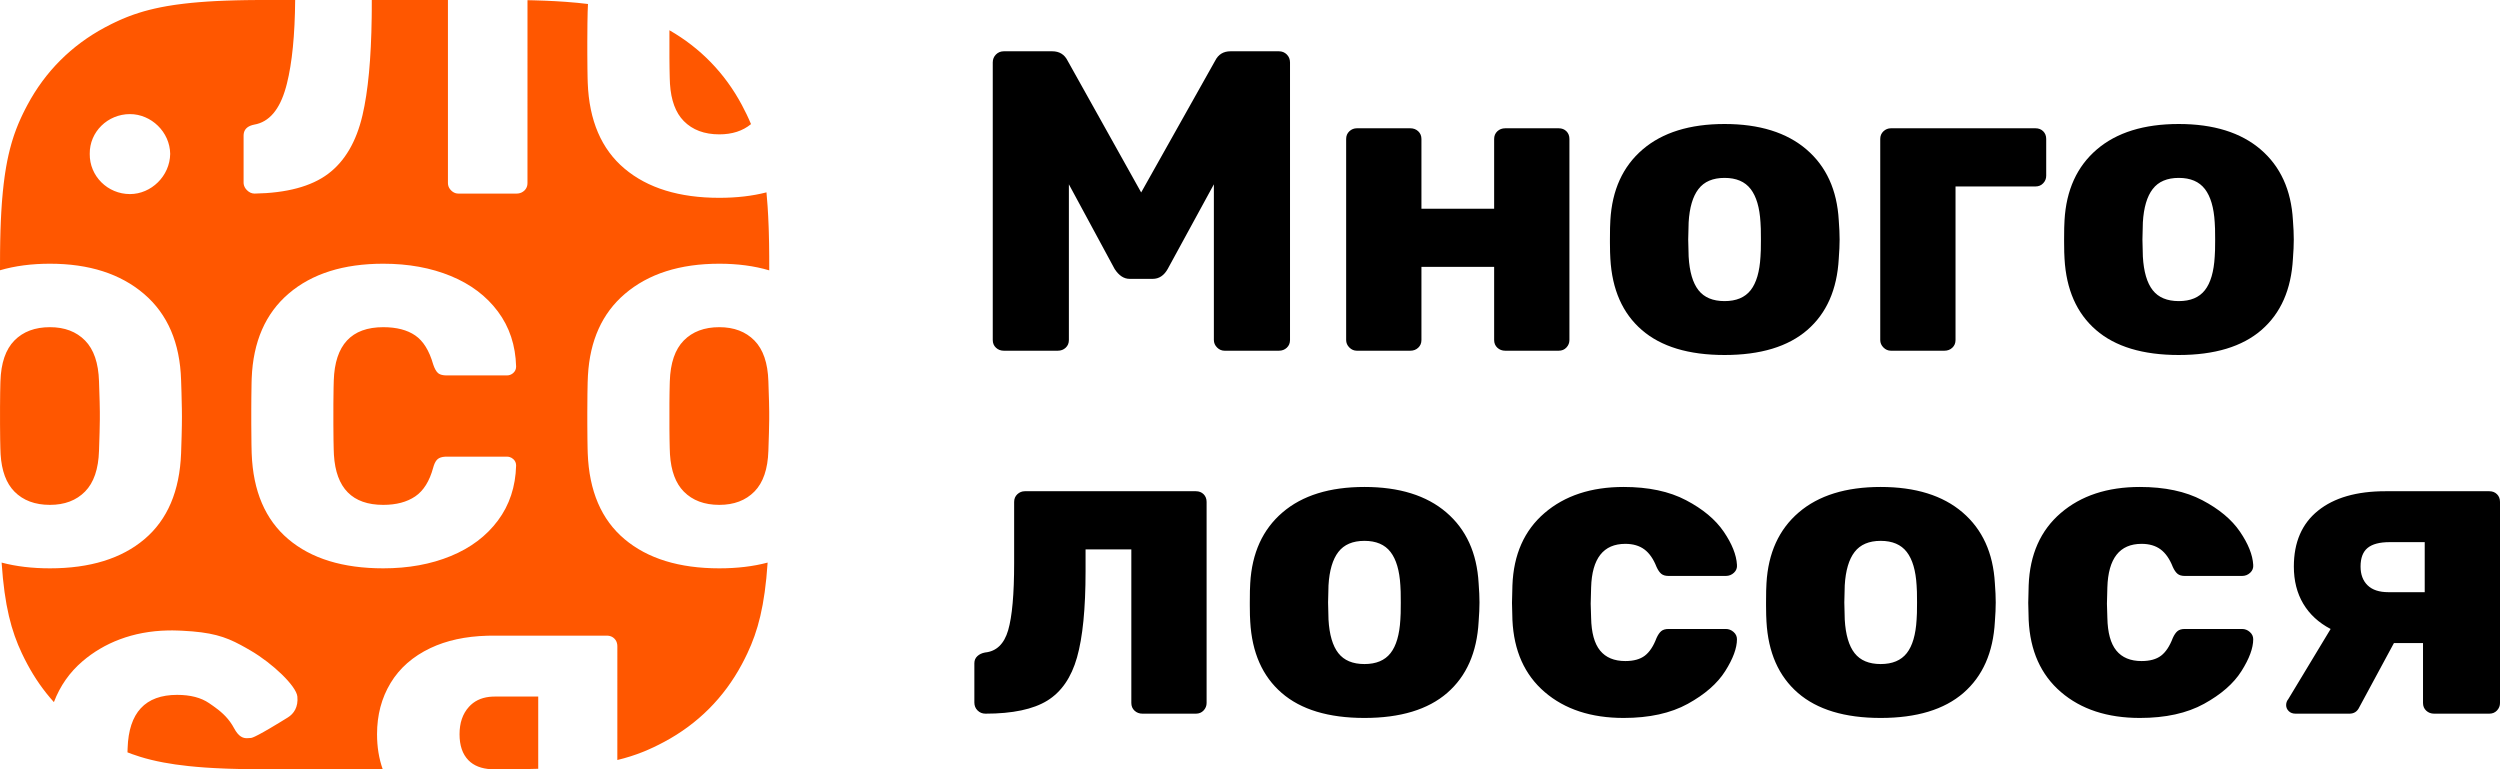
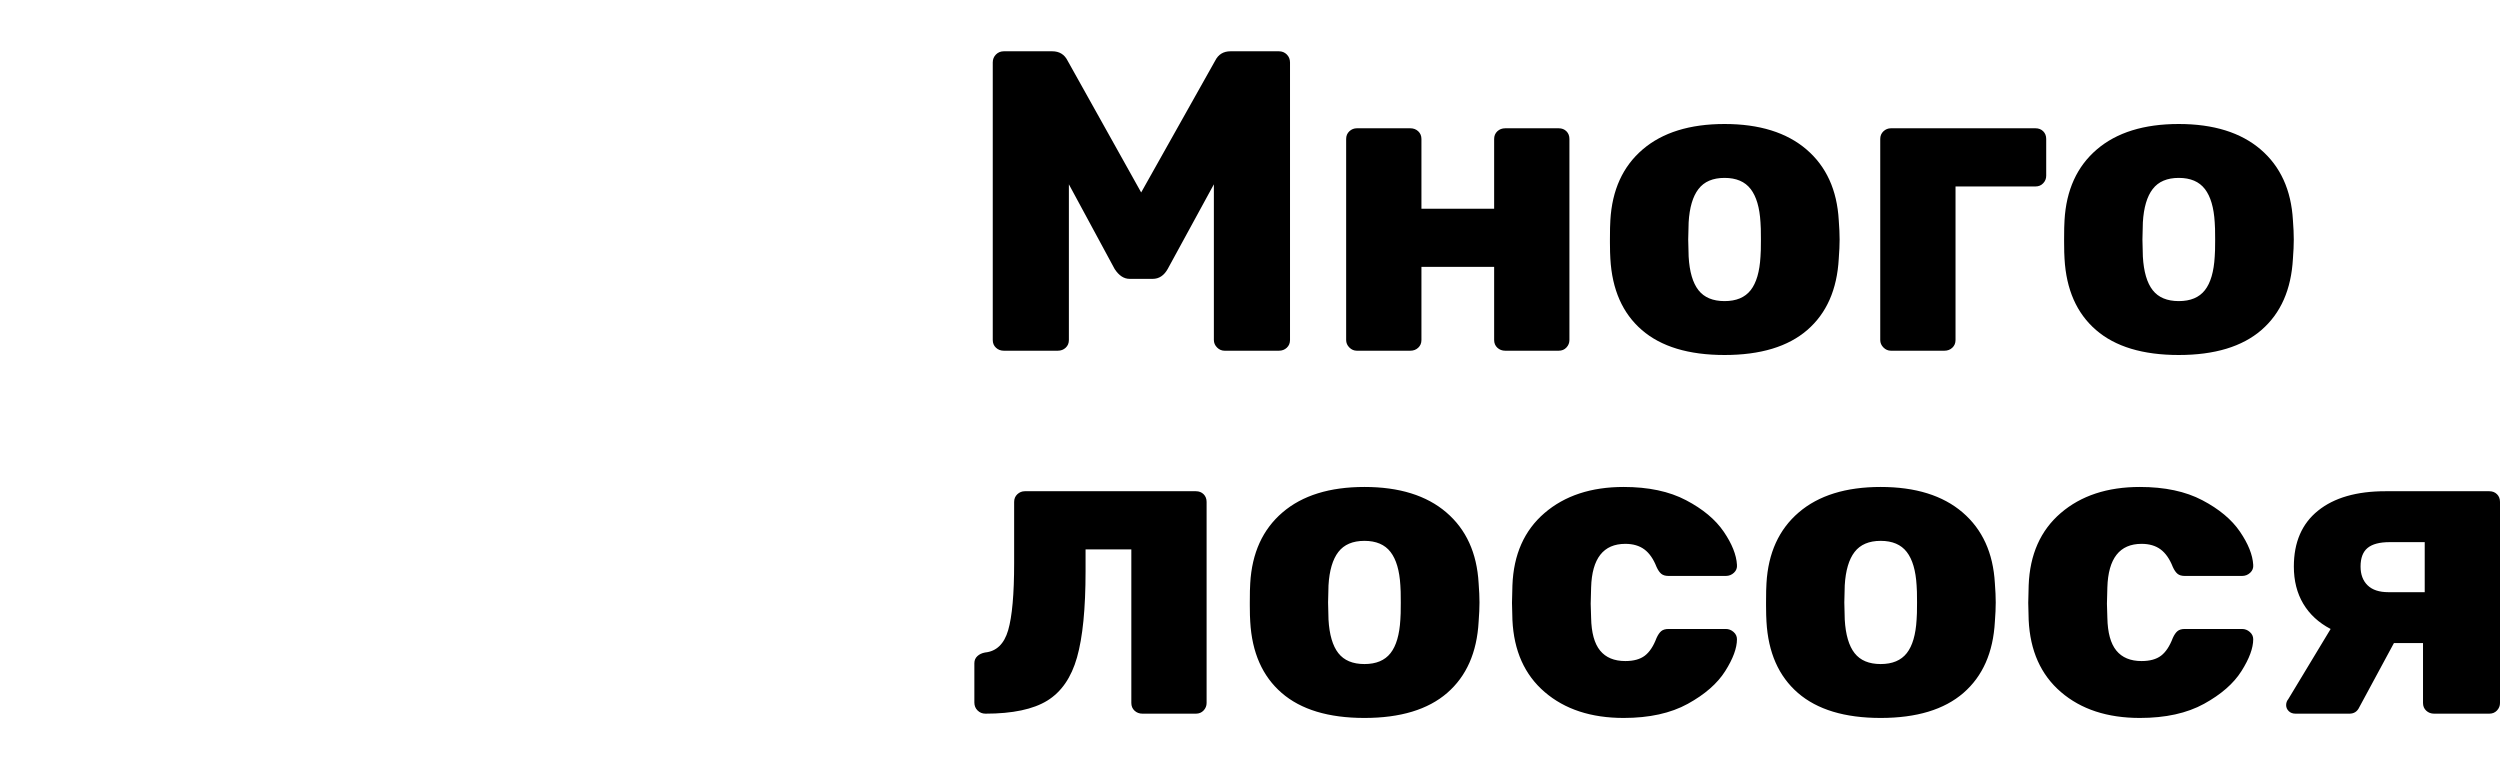
<svg xmlns="http://www.w3.org/2000/svg" width="195px" height="60px" viewBox="0 0 195 60">
  <title>Group</title>
  <g id="Новый-логотип" stroke="none" stroke-width="1" fill="none" fill-rule="evenodd">
    <g id="ML_new_logo_30.12.2020" transform="translate(-53, -70)">
      <g id="Group" transform="translate(52.999, 70)">
-         <path d="M34.94,1.13686838e-13 L34.94,14.275 L34.95,14.404 C34.976,14.571 35.056,14.72 35.188,14.852 C35.293,14.958 35.41,15.03 35.538,15.068 L35.636,15.09 L35.765,15.1 L40.286,15.1 L40.427,15.091 C40.608,15.066 40.765,14.992 40.897,14.869 C41.007,14.766 41.08,14.644 41.117,14.502 L41.137,14.392 L41.144,14.275 L41.145,0.015 L41.613,0.025 L41.613,0.025 L42.503,0.054 L42.503,0.054 L43.337,0.093 L43.337,0.093 L44.119,0.143 C44.75,0.188 45.329,0.245 45.865,0.312 L45.86,0.385 L45.838,0.927 L45.838,0.927 L45.821,1.813 L45.821,1.813 L45.811,3.276 L45.812,4.226 L45.821,5.386 L45.821,5.386 L45.833,6.078 L45.833,6.078 L45.844,6.454 L45.844,6.454 C45.954,9.402 46.911,11.635 48.715,13.153 C50.519,14.671 52.983,15.43 56.107,15.43 C57.458,15.43 58.684,15.288 59.786,15.004 C59.819,15.346 59.848,15.705 59.873,16.081 L59.919,16.859 L59.919,16.859 L59.955,17.688 C59.96,17.83 59.965,17.975 59.969,18.122 L59.99,19.033 C59.995,19.347 59.999,19.67 60,20.003 L60.002,21.088 C58.838,20.743 57.539,20.57 56.107,20.57 C53.027,20.57 50.569,21.357 48.732,22.93 C46.971,24.437 46.014,26.556 45.86,29.286 L45.838,29.827 L45.838,29.827 L45.821,30.713 L45.821,30.713 L45.811,32.176 L45.812,33.127 L45.821,34.287 L45.821,34.287 L45.833,34.978 L45.833,34.978 L45.844,35.354 L45.844,35.354 C45.954,38.302 46.911,40.535 48.715,42.053 C50.519,43.571 52.983,44.33 56.107,44.33 C57.495,44.33 58.751,44.181 59.876,43.881 C59.648,47.289 59.113,49.226 58.296,50.959 L58.086,51.389 L58.086,51.389 L57.865,51.815 L57.865,51.815 C56.47,54.423 54.424,56.469 51.816,57.863 C50.708,58.456 49.604,58.931 48.153,59.281 L48.154,50.405 L48.147,50.288 C48.126,50.098 48.051,49.939 47.923,49.811 C47.82,49.708 47.698,49.64 47.556,49.606 L47.446,49.586 L47.329,49.58 L38.452,49.58 L38.02,49.586 C36.311,49.632 34.827,49.954 33.568,50.553 C32.204,51.203 31.17,52.11 30.466,53.276 C29.762,54.442 29.41,55.773 29.41,57.269 C29.41,58.259 29.558,59.17 29.853,60.001 L20.513,60 C20.194,60 19.885,59.999 19.584,59.996 L18.708,59.983 L18.708,59.983 L17.881,59.961 C17.747,59.956 17.616,59.952 17.486,59.946 L16.728,59.911 L16.728,59.911 L16.014,59.868 C15.783,59.851 15.559,59.834 15.341,59.815 L14.707,59.754 C13.988,59.678 13.343,59.585 12.755,59.474 L12.263,59.375 L12.263,59.375 L11.797,59.268 C11.645,59.231 11.498,59.193 11.353,59.153 L10.93,59.029 C10.723,58.965 10.523,58.898 10.328,58.828 L9.944,58.684 L9.944,58.684 L9.955,58.358 C10.043,55.586 11.33,54.2 13.816,54.2 C14.85,54.2 15.68,54.414 16.307,54.843 L16.633,55.069 C17.137,55.425 17.697,55.875 18.116,56.553 L18.251,56.787 C18.623,57.491 18.98,57.582 19.265,57.579 L19.392,57.572 L19.392,57.572 L19.507,57.564 C19.525,57.563 19.543,57.562 19.56,57.562 C19.597,57.562 19.66,57.545 19.747,57.509 L19.897,57.443 L19.897,57.443 L20.193,57.294 L20.193,57.294 L20.573,57.086 L20.573,57.086 L21.038,56.818 L21.038,56.818 L21.789,56.369 L21.789,56.369 L22.452,55.962 L22.452,55.962 C22.919,55.673 23.275,55.153 23.196,54.332 C23.116,53.511 21.27,51.75 19.56,50.751 L19.162,50.521 L19.162,50.521 L18.783,50.312 C17.543,49.646 16.484,49.306 14.201,49.196 L13.849,49.182 L13.465,49.173 L13.087,49.176 C10.338,49.234 8.104,50.155 6.44,51.577 C5.432,52.438 4.687,53.501 4.205,54.765 C3.409,53.884 2.718,52.898 2.139,51.815 L1.917,51.389 L1.917,51.389 L1.707,50.959 C0.89,49.226 0.355,47.289 0.127,43.881 C1.253,44.181 2.51,44.33 3.896,44.33 C7.02,44.33 9.479,43.571 11.272,42.053 C13.065,40.535 14.016,38.302 14.126,35.354 L14.168,34.013 L14.168,34.013 L14.186,33.188 L14.186,33.188 L14.192,32.516 L14.192,32.516 L14.187,31.923 L14.187,31.923 L14.157,30.618 L14.157,30.618 L14.126,29.645 L14.126,29.645 C14.038,26.741 13.076,24.503 11.239,22.93 C9.402,21.357 6.954,20.57 3.896,20.57 C2.463,20.57 1.164,20.741 1.70530257e-13,21.081 L0.006,19.625 L0.006,19.625 L0.018,18.787 L0.018,18.787 L0.038,17.993 L0.038,17.993 L0.066,17.242 L0.066,17.242 L0.102,16.532 L0.102,16.532 L0.145,15.862 C0.153,15.753 0.161,15.646 0.17,15.54 L0.226,14.923 L0.226,14.923 L0.289,14.34 L0.289,14.34 L0.36,13.789 C0.372,13.699 0.385,13.611 0.398,13.524 L0.48,13.016 C0.509,12.851 0.539,12.69 0.57,12.534 L0.668,12.075 L0.668,12.075 L0.773,11.639 L0.773,11.639 L0.886,11.223 C0.905,11.155 0.925,11.088 0.945,11.021 L1.068,10.631 C1.09,10.567 1.111,10.504 1.133,10.441 L1.268,10.071 L1.268,10.071 L1.41,9.713 C1.434,9.654 1.459,9.596 1.484,9.538 L1.637,9.193 L1.637,9.193 L1.797,8.854 L1.797,8.854 L1.964,8.519 L1.964,8.519 L2.139,8.186 L2.139,8.186 C3.533,5.578 5.579,3.532 8.187,2.137 L8.687,1.878 L8.687,1.878 L9.024,1.715 L9.024,1.715 L9.365,1.558 C9.423,1.533 9.481,1.507 9.539,1.483 L9.892,1.337 C9.952,1.313 10.012,1.29 10.073,1.267 L10.442,1.132 L10.442,1.132 L10.825,1.005 C10.955,0.963 11.088,0.923 11.224,0.884 L11.64,0.772 L11.64,0.772 L12.077,0.667 L12.077,0.667 L12.535,0.569 C12.691,0.538 12.852,0.508 13.017,0.479 L13.525,0.397 C13.612,0.384 13.701,0.371 13.79,0.359 L14.342,0.288 L14.342,0.288 L14.925,0.224 L14.925,0.224 L15.541,0.169 L15.541,0.169 L16.193,0.121 L16.193,0.121 L16.883,0.081 L16.883,0.081 L17.613,0.05 L17.613,0.05 L18.385,0.026 L18.385,0.026 L19.201,0.009 L19.201,0.009 L20.064,0.001 L20.064,0.001 L23.024,1.13686838e-13 C23.001,2.736 22.786,4.906 22.38,6.521 L22.301,6.817 C21.817,8.555 20.992,9.523 19.826,9.721 C19.372,9.812 19.106,10.022 19.026,10.353 L19.007,10.467 L19.001,10.579 L19.001,14.242 L19.008,14.35 C19.033,14.527 19.118,14.689 19.265,14.836 C19.441,15.012 19.639,15.1 19.859,15.1 C22.367,15.056 24.276,14.544 25.585,13.566 C26.894,12.586 27.79,11.063 28.274,8.995 C28.711,7.129 28.95,4.583 28.993,1.356 L28.998,0.812 L29,1.13686838e-13 L34.94,1.13686838e-13 Z M41.983,54.332 L41.983,59.965 L41.034,59.988 L41.034,59.988 L40.022,59.999 L40.022,59.999 L38.317,60.001 C37.546,59.958 36.953,59.724 36.538,59.298 C36.076,58.825 35.845,58.149 35.845,57.269 C35.845,56.389 36.087,55.679 36.571,55.141 C36.97,54.696 37.497,54.435 38.151,54.357 L38.373,54.338 L38.584,54.332 L41.983,54.332 Z M29.896,20.57 C26.794,20.57 24.336,21.346 22.521,22.897 C20.706,24.448 19.743,26.653 19.633,29.513 L19.623,29.858 L19.623,29.858 L19.606,31.002 L19.606,31.002 L19.601,31.88 L19.601,33.076 L19.615,34.656 L19.615,34.656 L19.628,35.229 L19.628,35.229 L19.633,35.387 C19.743,38.313 20.695,40.535 22.488,42.053 C24.281,43.571 26.75,44.33 29.896,44.33 C31.854,44.33 33.609,44.011 35.16,43.373 C36.711,42.735 37.937,41.811 38.839,40.601 C39.741,39.391 40.214,37.961 40.258,36.311 C40.258,36.113 40.187,35.948 40.044,35.816 C39.958,35.737 39.862,35.682 39.757,35.65 L39.648,35.626 L39.532,35.618 L34.846,35.618 L34.699,35.623 C34.463,35.64 34.282,35.699 34.153,35.8 C34.025,35.901 33.92,36.074 33.837,36.32 L33.79,36.476 C33.504,37.532 33.037,38.28 32.388,38.72 C31.739,39.16 30.908,39.38 29.896,39.38 C27.488,39.38 26.205,38.08 26.047,35.478 L26.029,35.02 L26.029,35.02 L26.014,34.304 L26.014,34.304 L26.004,33.094 L26.004,33.094 L26.005,31.481 L26.005,31.481 L26.02,30.236 L26.02,30.236 L26.035,29.678 L26.035,29.678 C26.123,26.906 27.41,25.52 29.896,25.52 C30.93,25.52 31.761,25.735 32.388,26.164 C33.015,26.593 33.482,27.346 33.79,28.424 C33.9,28.754 34.027,28.98 34.17,29.101 C34.265,29.182 34.397,29.235 34.566,29.262 L34.699,29.277 L34.846,29.282 L39.532,29.282 L39.648,29.275 C39.797,29.253 39.929,29.19 40.044,29.084 C40.187,28.952 40.258,28.787 40.258,28.589 C40.214,26.939 39.741,25.509 38.839,24.299 C37.937,23.089 36.711,22.165 35.16,21.527 C33.609,20.889 31.854,20.57 29.896,20.57 Z M56.107,25.52 C57.251,25.52 58.164,25.867 58.846,26.56 C59.528,27.253 59.891,28.314 59.935,29.744 L59.985,31.337 L59.985,31.337 L59.999,32.114 L59.999,32.114 L59.999,32.723 L59.999,32.723 L59.979,33.75 L59.979,33.75 L59.935,35.156 L59.935,35.156 C59.891,36.586 59.528,37.648 58.846,38.341 C58.164,39.034 57.251,39.38 56.107,39.38 C54.941,39.38 54.017,39.034 53.335,38.341 C52.699,37.694 52.34,36.726 52.259,35.438 L52.24,34.957 L52.24,34.957 L52.225,34.259 L52.225,34.259 L52.216,33.412 L52.216,33.412 L52.216,31.442 L52.216,31.442 L52.225,30.616 L52.225,30.616 L52.24,29.937 L52.24,29.937 L52.246,29.744 C52.29,28.314 52.653,27.253 53.335,26.56 C54.017,25.867 54.941,25.52 56.107,25.52 Z M3.896,25.52 C5.04,25.52 5.953,25.867 6.635,26.56 C7.317,27.253 7.68,28.314 7.724,29.744 L7.774,31.337 L7.774,31.337 L7.788,32.114 L7.788,32.114 L7.788,32.723 L7.788,32.723 L7.768,33.75 L7.768,33.75 L7.724,35.156 L7.724,35.156 C7.68,36.586 7.317,37.648 6.635,38.341 C5.953,39.034 5.04,39.38 3.896,39.38 C2.73,39.38 1.806,39.034 1.124,38.341 C0.488,37.694 0.129,36.726 0.048,35.438 L0.029,34.957 L0.029,34.957 L0.014,34.259 L0.014,34.259 L0.003,33.097 L0.003,33.097 L0.003,31.751 L0.014,30.616 L0.014,30.616 L0.029,29.937 L0.029,29.937 L0.035,29.744 C0.079,28.314 0.442,27.253 1.124,26.56 C1.806,25.867 2.73,25.52 3.896,25.52 Z M10.138,8.9 C8.401,8.9 6.977,10.288 7.001,12.001 C6.977,13.738 8.401,15.138 10.138,15.138 C11.791,15.138 13.251,13.738 13.276,12.001 C13.251,10.288 11.791,8.9 10.138,8.9 Z M57.865,8.186 C58.126,8.675 58.365,9.163 58.58,9.681 C57.933,10.214 57.109,10.48 56.107,10.48 C54.941,10.48 54.017,10.133 53.335,9.441 C52.699,8.794 52.34,7.826 52.259,6.537 L52.24,6.056 L52.24,6.056 L52.225,5.358 L52.225,5.358 L52.216,4.512 L52.216,4.512 L52.216,2.619 C52.216,2.531 52.217,2.444 52.217,2.36 C54.635,3.746 56.543,5.714 57.865,8.186 Z" id="Shape-Copy" fill="#FF5700" />
        <path d="M82.507,27.356 C82.751,27.356 82.957,27.278 83.124,27.122 C83.291,26.967 83.374,26.767 83.374,26.522 L83.374,26.522 L83.374,14.377 L86.944,20.983 C87.277,21.495 87.666,21.751 88.111,21.751 L88.111,21.751 L89.913,21.751 C90.402,21.751 90.791,21.495 91.08,20.983 L91.08,20.983 L94.683,14.377 L94.683,26.522 C94.683,26.744 94.767,26.939 94.934,27.106 C95.1,27.273 95.295,27.356 95.517,27.356 L95.517,27.356 L99.754,27.356 C99.999,27.356 100.205,27.278 100.372,27.122 C100.538,26.967 100.622,26.767 100.622,26.522 L100.622,26.522 L100.622,4.868 C100.622,4.623 100.538,4.417 100.372,4.25 C100.205,4.083 99.999,4 99.754,4 L99.754,4 L95.985,4 C95.429,4 95.028,4.245 94.784,4.734 L94.784,4.734 L89.012,15.011 L83.274,4.734 C83.029,4.245 82.629,4 82.073,4 L82.073,4 L78.303,4 C78.058,4 77.853,4.083 77.686,4.25 C77.519,4.417 77.436,4.623 77.436,4.868 L77.436,4.868 L77.436,26.522 C77.436,26.767 77.519,26.967 77.686,27.122 C77.853,27.278 78.058,27.356 78.303,27.356 L78.303,27.356 L82.507,27.356 Z M110.005,27.356 C110.25,27.356 110.456,27.278 110.622,27.122 C110.789,26.967 110.873,26.767 110.873,26.522 L110.873,26.522 L110.873,20.816 L116.544,20.816 L116.544,26.522 C116.544,26.767 116.628,26.967 116.794,27.122 C116.961,27.278 117.167,27.356 117.412,27.356 L117.412,27.356 L121.582,27.356 C121.826,27.356 122.027,27.273 122.182,27.106 C122.338,26.939 122.416,26.744 122.416,26.522 L122.416,26.522 L122.416,10.84 C122.416,10.595 122.338,10.395 122.182,10.239 C122.027,10.084 121.826,10.006 121.582,10.006 L121.582,10.006 L117.412,10.006 C117.167,10.006 116.961,10.084 116.794,10.239 C116.628,10.395 116.544,10.595 116.544,10.84 L116.544,10.84 L116.544,16.279 L110.873,16.279 L110.873,10.84 C110.873,10.595 110.789,10.395 110.622,10.239 C110.456,10.084 110.25,10.006 110.005,10.006 L110.005,10.006 L105.835,10.006 C105.613,10.006 105.418,10.084 105.251,10.239 C105.084,10.395 105.001,10.595 105.001,10.84 L105.001,10.84 L105.001,26.522 C105.001,26.744 105.084,26.939 105.251,27.106 C105.418,27.273 105.613,27.356 105.835,27.356 L105.835,27.356 L110.005,27.356 Z M134.517,27.69 C137.319,27.69 139.471,27.039 140.972,25.738 C142.474,24.437 143.291,22.585 143.424,20.182 C143.469,19.604 143.491,19.104 143.491,18.681 C143.491,18.258 143.469,17.758 143.424,17.179 C143.291,14.822 142.451,12.981 140.906,11.657 C139.36,10.334 137.23,9.672 134.517,9.672 C131.804,9.672 129.674,10.334 128.128,11.657 C126.582,12.981 125.743,14.822 125.609,17.179 C125.587,17.469 125.576,17.969 125.576,18.681 L125.576,18.91 C125.579,19.501 125.59,19.925 125.609,20.182 C125.743,22.585 126.56,24.437 128.062,25.738 C129.563,27.039 131.715,27.69 134.517,27.69 Z M134.517,23.486 C133.605,23.486 132.927,23.202 132.482,22.635 C132.037,22.068 131.781,21.194 131.715,20.016 L131.715,20.016 L131.681,18.681 L131.715,17.346 C131.781,16.19 132.037,15.322 132.482,14.744 C132.927,14.165 133.605,13.876 134.517,13.876 C135.429,13.876 136.107,14.165 136.552,14.744 C136.997,15.322 137.253,16.19 137.319,17.346 C137.342,17.569 137.353,18.014 137.353,18.681 C137.353,19.348 137.342,19.793 137.319,20.016 C137.253,21.194 136.997,22.068 136.552,22.635 C136.107,23.202 135.429,23.486 134.517,23.486 Z M151.665,27.356 C151.909,27.356 152.115,27.278 152.282,27.122 C152.449,26.967 152.532,26.767 152.532,26.522 L152.532,26.522 L152.532,14.544 L158.771,14.544 C159.015,14.544 159.215,14.46 159.371,14.293 C159.527,14.127 159.605,13.932 159.605,13.709 L159.605,13.709 L159.605,10.84 C159.605,10.595 159.527,10.395 159.371,10.239 C159.215,10.084 159.015,10.006 158.771,10.006 L158.771,10.006 L147.495,10.006 C147.272,10.006 147.077,10.084 146.911,10.239 C146.744,10.395 146.66,10.595 146.66,10.84 L146.66,10.84 L146.66,26.522 C146.66,26.744 146.744,26.939 146.911,27.106 C147.077,27.273 147.272,27.356 147.495,27.356 L147.495,27.356 L151.665,27.356 Z M169.942,27.69 C172.744,27.69 174.896,27.039 176.397,25.738 C177.899,24.437 178.716,22.585 178.849,20.182 C178.894,19.604 178.916,19.104 178.916,18.681 C178.916,18.258 178.894,17.758 178.849,17.179 C178.716,14.822 177.876,12.981 176.331,11.657 C174.785,10.334 172.655,9.672 169.942,9.672 C167.229,9.672 165.099,10.334 163.553,11.657 C162.007,12.981 161.168,14.822 161.034,17.179 C161.012,17.469 161.001,17.969 161.001,18.681 L161.002,18.91 C161.004,19.501 161.015,19.925 161.034,20.182 C161.168,22.585 161.985,24.437 163.487,25.738 C164.988,27.039 167.14,27.69 169.942,27.69 Z M169.947,23.486 C169.035,23.486 168.357,23.202 167.912,22.635 C167.467,22.068 167.211,21.194 167.144,20.016 L167.144,20.016 L167.111,18.681 L167.144,17.346 C167.211,16.19 167.467,15.322 167.912,14.744 C168.357,14.165 169.035,13.876 169.947,13.876 C170.859,13.876 171.537,14.165 171.982,14.744 C172.427,15.322 172.682,16.19 172.749,17.346 C172.771,17.569 172.783,18.014 172.783,18.681 C172.783,19.348 172.771,19.793 172.749,20.016 C172.682,21.194 172.427,22.068 171.982,22.635 C171.537,23.202 170.859,23.486 169.947,23.486 Z M93.282,55.666 C93.527,55.666 93.727,55.583 93.883,55.416 C94.038,55.249 94.116,55.055 94.116,54.832 L94.116,54.832 L94.116,39.15 C94.116,38.906 94.038,38.705 93.883,38.55 C93.727,38.394 93.527,38.316 93.282,38.316 L93.282,38.316 L79.938,38.316 C79.715,38.316 79.521,38.394 79.354,38.55 C79.187,38.705 79.104,38.906 79.104,39.15 L79.104,39.15 L79.104,43.922 C79.104,46.346 78.948,48.092 78.637,49.16 C78.325,50.228 77.725,50.806 76.835,50.895 C76.59,50.94 76.39,51.034 76.235,51.179 C76.079,51.323 76.001,51.507 76.001,51.729 L76.001,51.729 L76.001,54.799 C76.001,55.044 76.084,55.249 76.251,55.416 C76.418,55.583 76.624,55.666 76.868,55.666 C78.981,55.666 80.588,55.327 81.689,54.649 C82.79,53.97 83.563,52.847 84.008,51.279 C84.453,49.711 84.675,47.469 84.675,44.556 L84.675,44.556 L84.675,42.854 L88.245,42.854 L88.245,54.832 C88.245,55.077 88.328,55.277 88.495,55.433 C88.662,55.588 88.867,55.666 89.112,55.666 L89.112,55.666 L93.282,55.666 Z M106.427,56 C109.229,56 111.381,55.349 112.882,54.048 C114.383,52.747 115.201,50.895 115.334,48.493 C115.379,47.914 115.401,47.414 115.401,46.991 C115.401,46.569 115.379,46.068 115.334,45.49 C115.201,43.132 114.361,41.291 112.815,39.968 C111.27,38.644 109.14,37.983 106.427,37.983 C103.713,37.983 101.584,38.644 100.038,39.968 C98.492,41.291 97.653,43.132 97.519,45.49 C97.497,45.779 97.486,46.279 97.486,46.991 L97.486,47.221 C97.488,47.812 97.499,48.236 97.519,48.493 C97.653,50.895 98.47,52.747 99.971,54.048 C101.472,55.349 103.624,56 106.427,56 Z M106.427,51.796 C105.515,51.796 104.836,51.512 104.392,50.945 C103.947,50.378 103.691,49.505 103.624,48.326 L103.624,48.326 L103.591,46.991 L103.624,45.657 C103.691,44.5 103.947,43.632 104.392,43.054 C104.836,42.476 105.515,42.187 106.427,42.187 C107.339,42.187 108.017,42.476 108.462,43.054 C108.907,43.632 109.162,44.5 109.229,45.657 C109.251,45.879 109.262,46.324 109.262,46.991 C109.262,47.659 109.251,48.103 109.229,48.326 C109.162,49.505 108.907,50.378 108.462,50.945 C108.017,51.512 107.339,51.796 106.427,51.796 Z M126.644,56 C128.645,56 130.313,55.633 131.648,54.899 C132.982,54.165 133.955,53.314 134.567,52.346 C135.179,51.379 135.484,50.55 135.484,49.861 C135.484,49.638 135.395,49.449 135.218,49.293 C135.04,49.138 134.839,49.06 134.617,49.06 L134.617,49.06 L130.147,49.06 C129.902,49.06 129.713,49.116 129.579,49.227 C129.446,49.338 129.324,49.516 129.212,49.761 C128.968,50.406 128.662,50.867 128.295,51.145 C127.928,51.423 127.422,51.562 126.777,51.562 C125.91,51.562 125.254,51.29 124.809,50.745 C124.364,50.2 124.13,49.349 124.108,48.192 L124.108,48.192 L124.075,47.091 L124.108,45.823 C124.175,43.555 125.065,42.42 126.777,42.42 C127.378,42.42 127.872,42.565 128.262,42.854 C128.651,43.143 128.968,43.599 129.212,44.222 C129.324,44.467 129.446,44.645 129.579,44.756 C129.713,44.867 129.902,44.923 130.147,44.923 L130.147,44.923 L134.617,44.923 C134.862,44.923 135.073,44.839 135.251,44.672 C135.429,44.506 135.507,44.3 135.484,44.055 C135.44,43.277 135.095,42.415 134.45,41.469 C133.805,40.524 132.827,39.706 131.514,39.017 C130.202,38.327 128.579,37.983 126.644,37.983 C124.108,37.983 122.051,38.661 120.472,40.018 C118.893,41.375 118.059,43.254 117.97,45.657 L117.97,45.657 L117.936,47.025 L117.97,48.359 C118.081,50.762 118.92,52.636 120.488,53.981 C122.056,55.327 124.108,56 126.644,56 Z M146.694,56 C149.496,56 151.648,55.349 153.149,54.048 C154.651,52.747 155.468,50.895 155.601,48.493 C155.646,47.914 155.668,47.414 155.668,46.991 C155.668,46.569 155.646,46.068 155.601,45.49 C155.468,43.132 154.628,41.291 153.083,39.968 C151.537,38.644 149.407,37.983 146.694,37.983 C143.98,37.983 141.851,38.644 140.305,39.968 C138.759,41.291 137.92,43.132 137.786,45.49 C137.764,45.779 137.753,46.279 137.753,46.991 L137.753,47.221 C137.756,47.812 137.767,48.236 137.786,48.493 C137.92,50.895 138.737,52.747 140.238,54.048 C141.74,55.349 143.891,56 146.694,56 Z M146.694,51.796 C145.782,51.796 145.104,51.512 144.659,50.945 C144.214,50.378 143.958,49.505 143.891,48.326 L143.891,48.326 L143.858,46.991 L143.891,45.657 C143.958,44.5 144.214,43.632 144.659,43.054 C145.104,42.476 145.782,42.187 146.694,42.187 C147.606,42.187 148.284,42.476 148.729,43.054 C149.174,43.632 149.429,44.5 149.496,45.657 C149.518,45.879 149.53,46.324 149.53,46.991 C149.53,47.659 149.518,48.103 149.496,48.326 C149.429,49.505 149.174,50.378 148.729,50.945 C148.284,51.512 147.606,51.796 146.694,51.796 Z M166.911,56 C168.913,56 170.581,55.633 171.915,54.899 C173.249,54.165 174.223,53.314 174.834,52.346 C175.446,51.379 175.752,50.55 175.752,49.861 C175.752,49.638 175.663,49.449 175.485,49.293 C175.307,49.138 175.107,49.06 174.884,49.06 L174.884,49.06 L170.414,49.06 C170.169,49.06 169.98,49.116 169.847,49.227 C169.713,49.338 169.591,49.516 169.48,49.761 C169.235,50.406 168.929,50.867 168.562,51.145 C168.195,51.423 167.689,51.562 167.044,51.562 C166.177,51.562 165.521,51.29 165.076,50.745 C164.631,50.2 164.398,49.349 164.375,48.192 L164.375,48.192 L164.342,47.091 L164.375,45.823 C164.442,43.555 165.332,42.42 167.044,42.42 C167.645,42.42 168.14,42.565 168.529,42.854 C168.918,43.143 169.235,43.599 169.48,44.222 C169.591,44.467 169.713,44.645 169.847,44.756 C169.98,44.867 170.169,44.923 170.414,44.923 L170.414,44.923 L174.884,44.923 C175.129,44.923 175.34,44.839 175.518,44.672 C175.696,44.506 175.774,44.3 175.752,44.055 C175.707,43.277 175.362,42.415 174.717,41.469 C174.072,40.524 173.094,39.706 171.782,39.017 C170.469,38.327 168.846,37.983 166.911,37.983 C164.375,37.983 162.318,38.661 160.739,40.018 C159.16,41.375 158.326,43.254 158.237,45.657 L158.237,45.657 L158.204,47.025 L158.237,48.359 C158.348,50.762 159.188,52.636 160.756,53.981 C162.324,55.327 164.375,56 166.911,56 Z M183.258,55.666 C183.614,55.666 183.87,55.5 184.025,55.166 L184.025,55.166 L186.727,50.161 L188.996,50.161 L188.996,54.832 C188.996,55.077 189.079,55.277 189.246,55.433 C189.413,55.588 189.619,55.666 189.863,55.666 L189.863,55.666 L194.167,55.666 C194.412,55.666 194.612,55.583 194.768,55.416 C194.923,55.249 195.001,55.055 195.001,54.832 L195.001,54.832 L195.001,39.15 C195.001,38.906 194.923,38.705 194.768,38.55 C194.612,38.394 194.412,38.316 194.167,38.316 L194.167,38.316 L186.06,38.316 C183.814,38.316 182.062,38.822 180.806,39.834 C179.549,40.846 178.921,42.298 178.921,44.189 C178.921,45.301 179.166,46.268 179.655,47.091 C180.144,47.914 180.856,48.571 181.79,49.06 L181.79,49.06 L178.487,54.532 C178.376,54.665 178.32,54.821 178.32,54.999 C178.32,55.177 178.387,55.333 178.521,55.466 C178.654,55.6 178.832,55.666 179.054,55.666 L179.054,55.666 L183.258,55.666 Z M189.129,46.19 L186.294,46.19 C185.582,46.19 185.043,46.013 184.676,45.657 C184.309,45.301 184.125,44.811 184.125,44.189 C184.125,43.521 184.309,43.037 184.676,42.737 C185.043,42.437 185.615,42.287 186.394,42.287 L186.394,42.287 L189.129,42.287 L189.129,46.19 Z" id="Многолосося-Copy" fill="#000000" fill-rule="nonzero" />
      </g>
    </g>
  </g>
</svg>